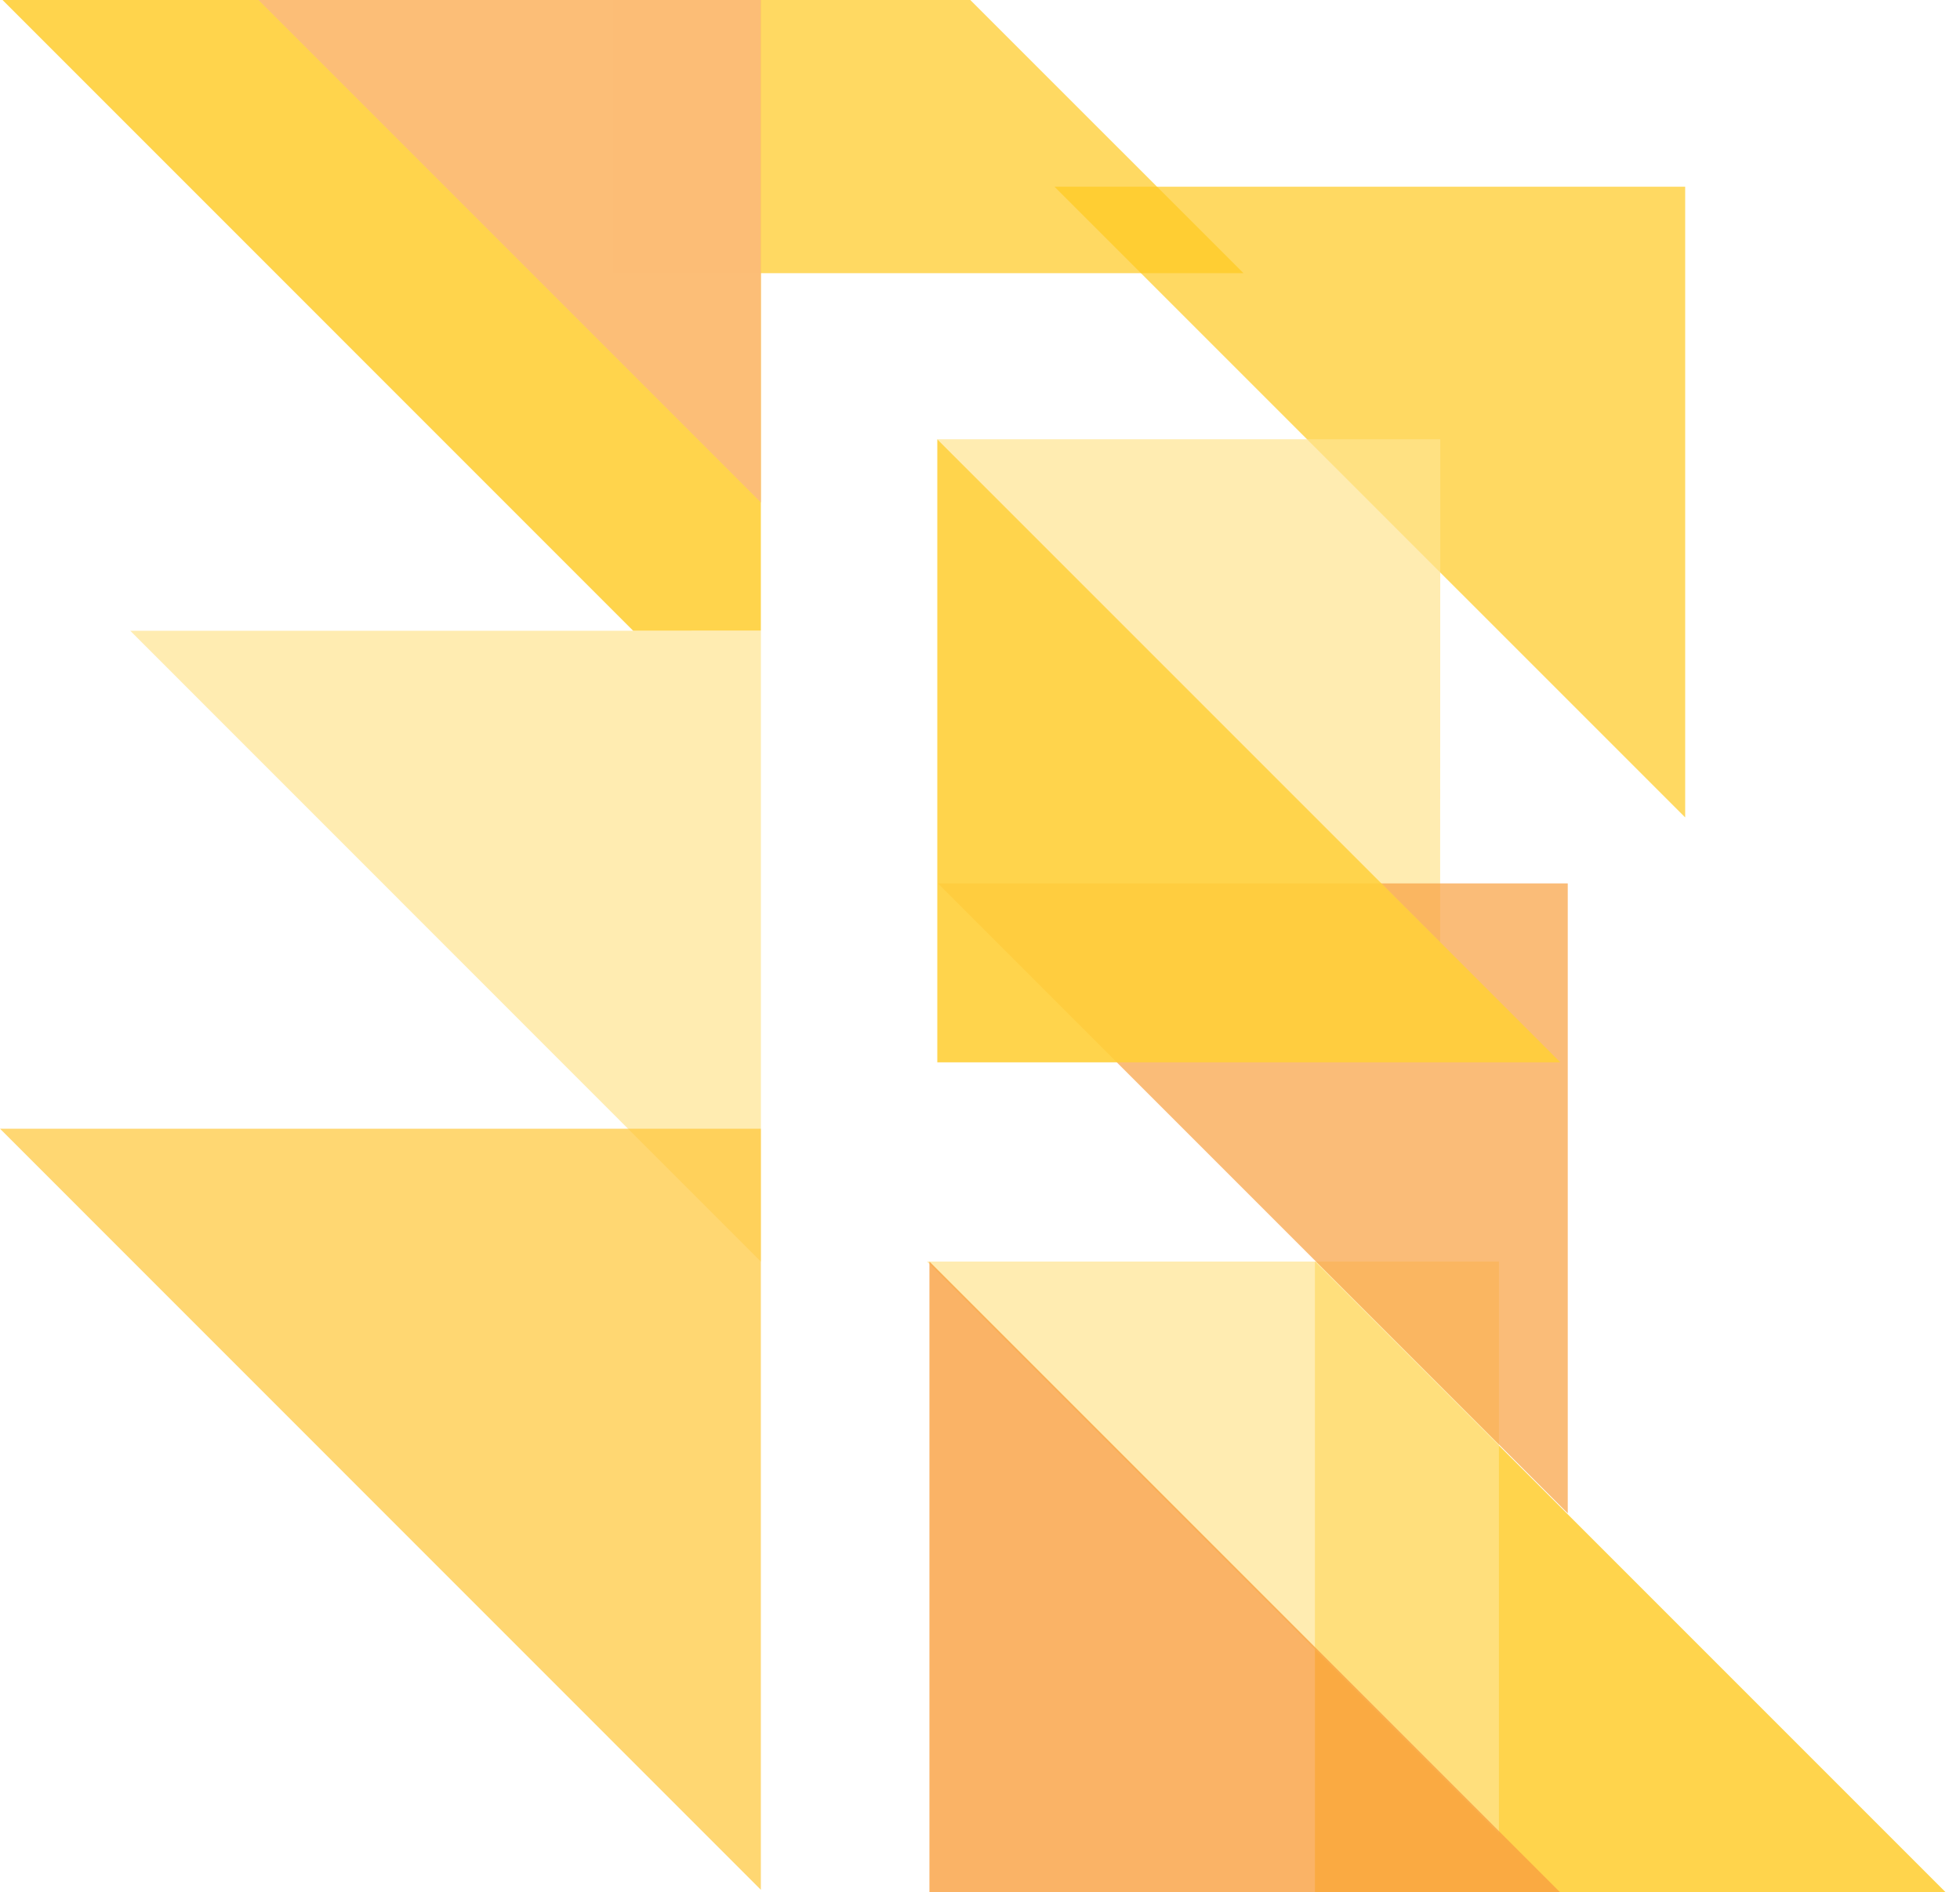
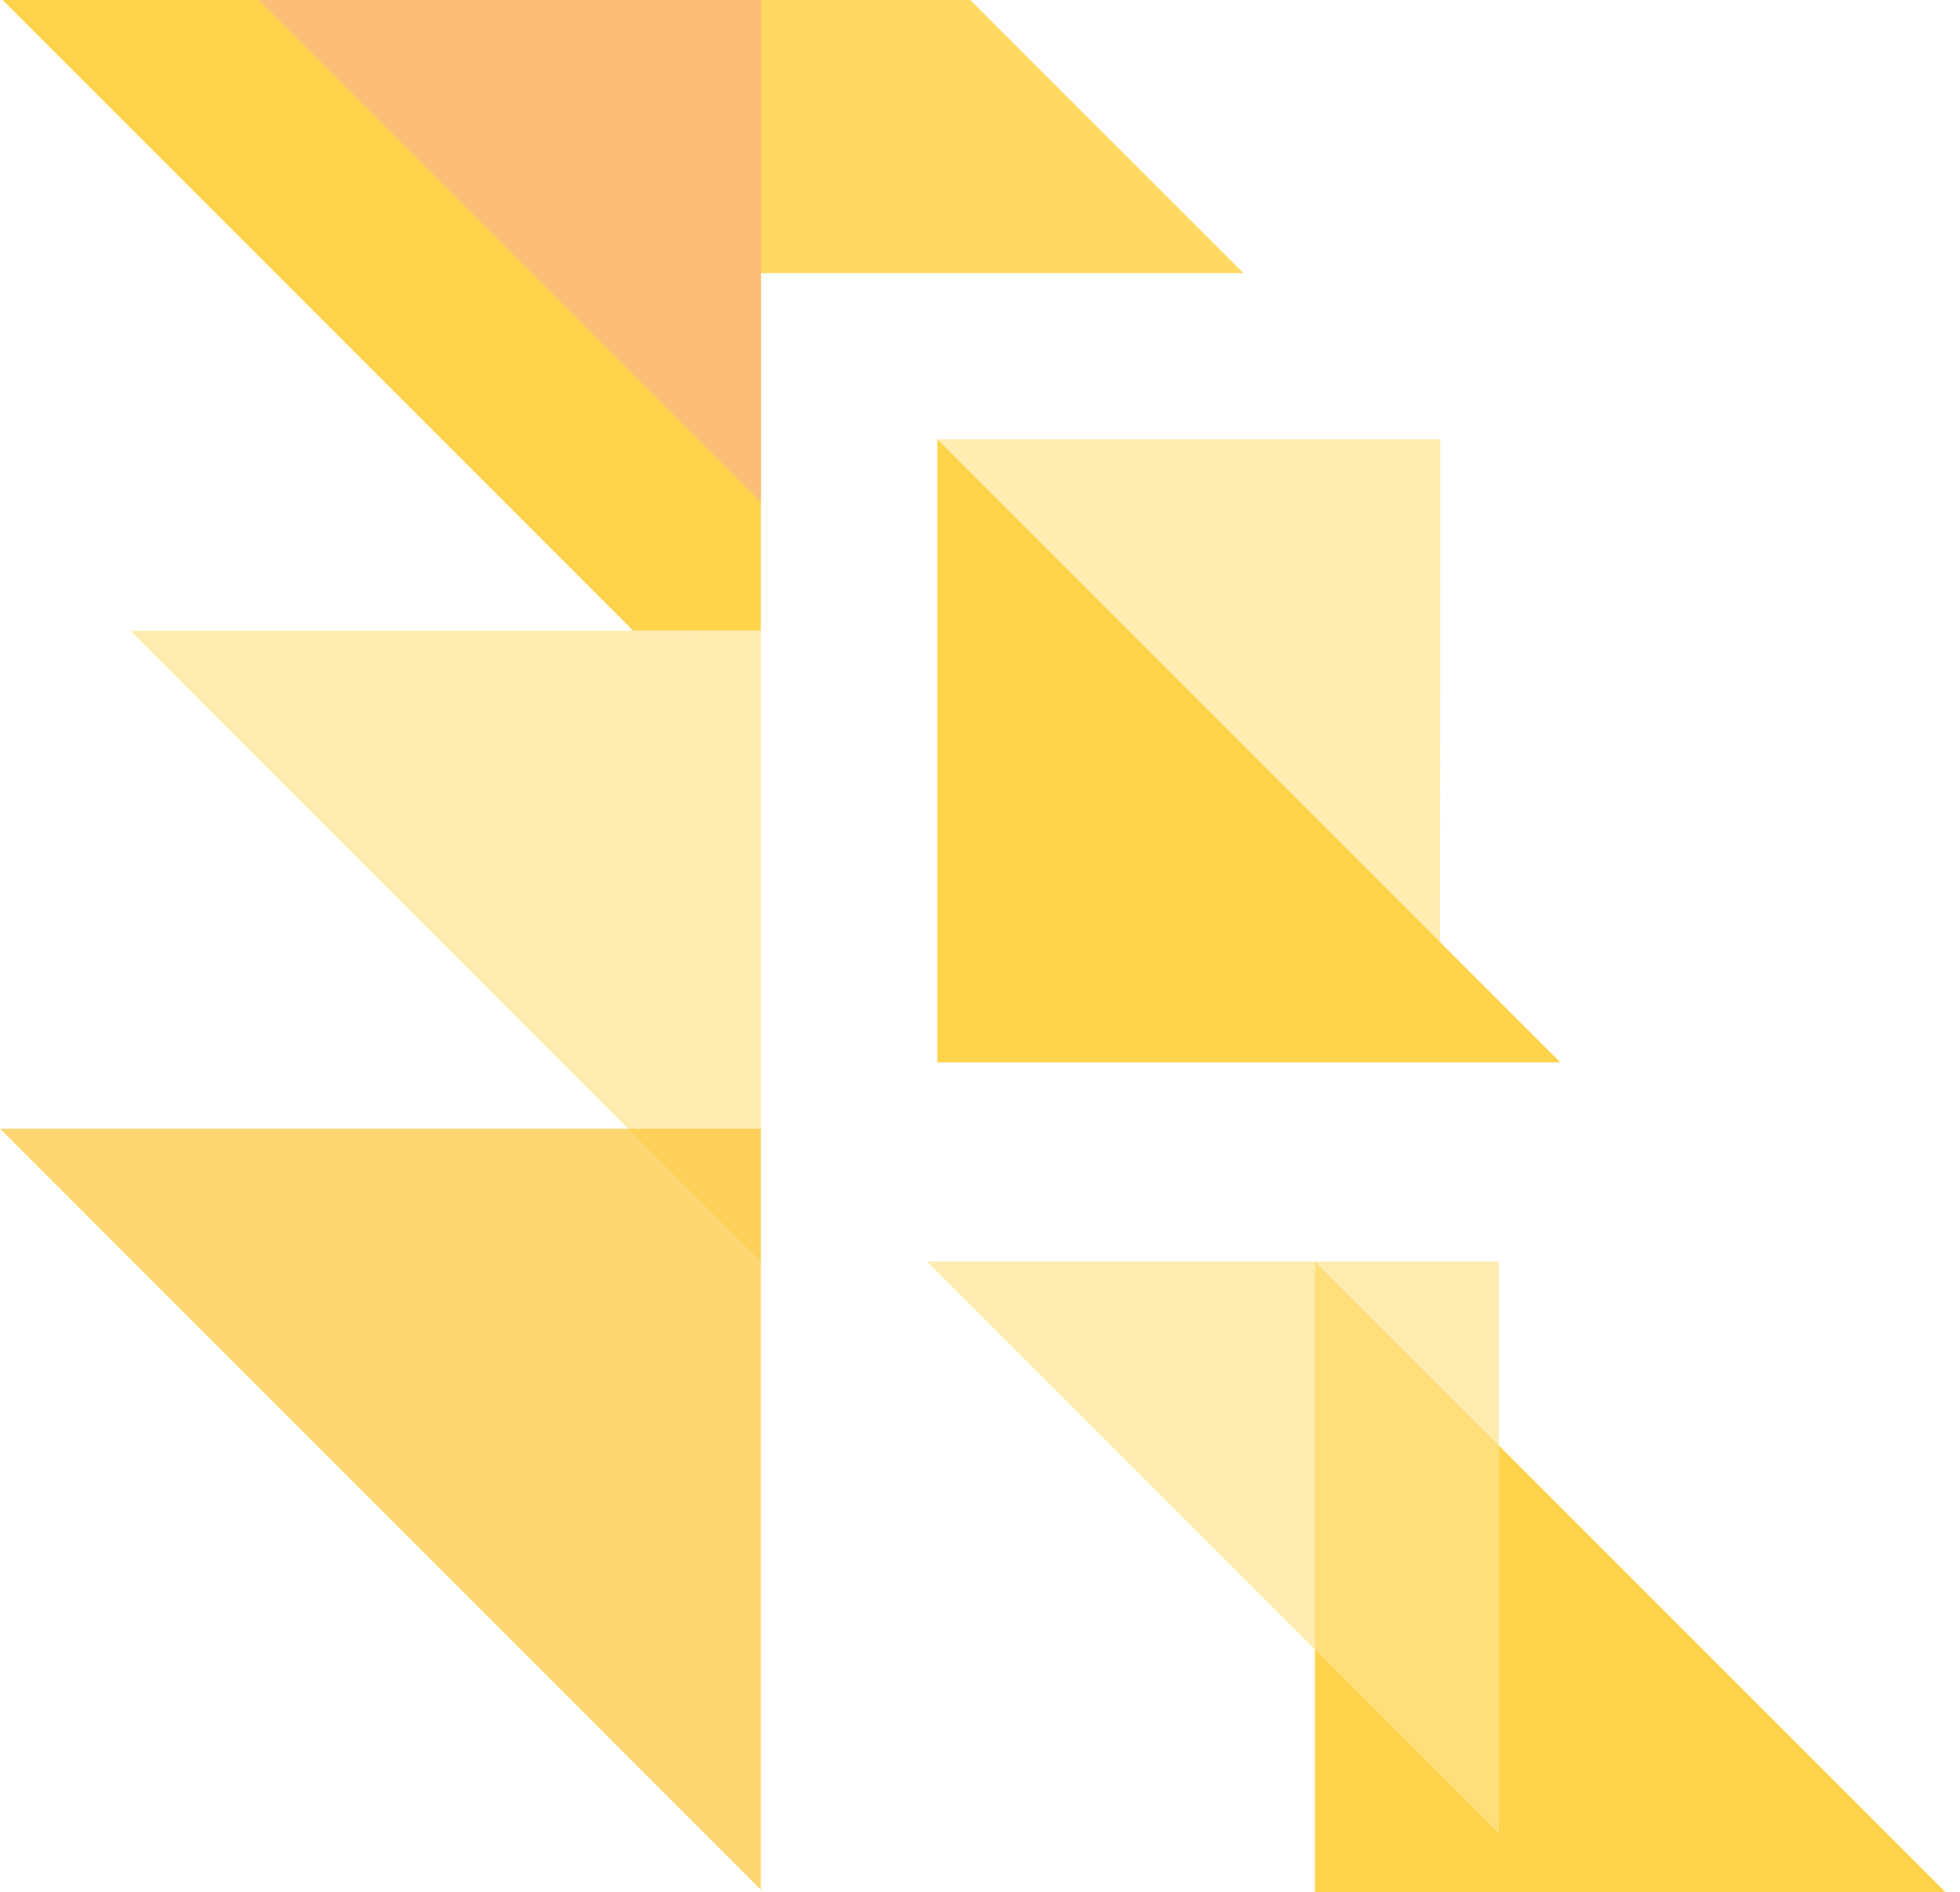
<svg xmlns="http://www.w3.org/2000/svg" width="261.39" height="252.33" class="flow-logo">
  <title>Flow logo</title>
  <g>
    <title>background</title>
    <rect fill="none" id="canvas_background" height="254.33" width="263.39" y="-1" x="-1" />
  </g>
  <g>
    <title>Layer 1</title>
    <g id="svg_1" class="flow-logo-mark">
-       <path id="svg_2" d="m224.74,109l-84.11,-84.1l84.11,0l0,84.1z" opacity="0.7" fill="#ffca20" />
      <path id="svg_3" d="m81.72,0l47.68,0l36.44,36.43l-84.12,0l0,-36.43z" opacity="0.7" fill="#ffca20" />
      <path id="svg_4" d="m84.45,84.12l-84.11,-84.12l101.13,0l0,84.11l-17.02,0.01zm90.91,84.09l84.11,84.11l-84.11,0l0,-84.11z" opacity="0.9" fill="#ffcf39" />
      <path id="svg_5" d="m101.47,168.23l-84.1,-84.12l84.11,0l0,84.11l-0.01,0.01zm90.59,-42.58l-67.06,-67.08l67.08,0l-0.02,67.08zm7.84,118.84l-76.28,-76.27l76.28,0l0,76.27z" opacity="0.7" fill="#ffe490" />
      <path id="svg_6" d="m101.47,67l-67,-67l67,0l0,67z" opacity="0.9" fill="#fcbc7c" />
-       <path id="svg_7" d="m123.95,168.22l84.11,84.11l-84.11,0l0,-84.11z" opacity="0.8" fill="#f9a040" />
-       <path id="svg_8" d="m209.08,201.8l-84,-84l84,0l0,84z" opacity="0.7" fill="#f9a040" />
      <path id="svg_9" d="m125,58.57l83.09,83.09l-83.09,0l0,-83.09z" opacity="0.9" fill="#ffcf39" />
      <path id="svg_10" d="m101.47,252l-101.47,-101.49l101.47,0l0,101.49z" opacity="0.7" fill="#ffc737" />
    </g>
  </g>
</svg>